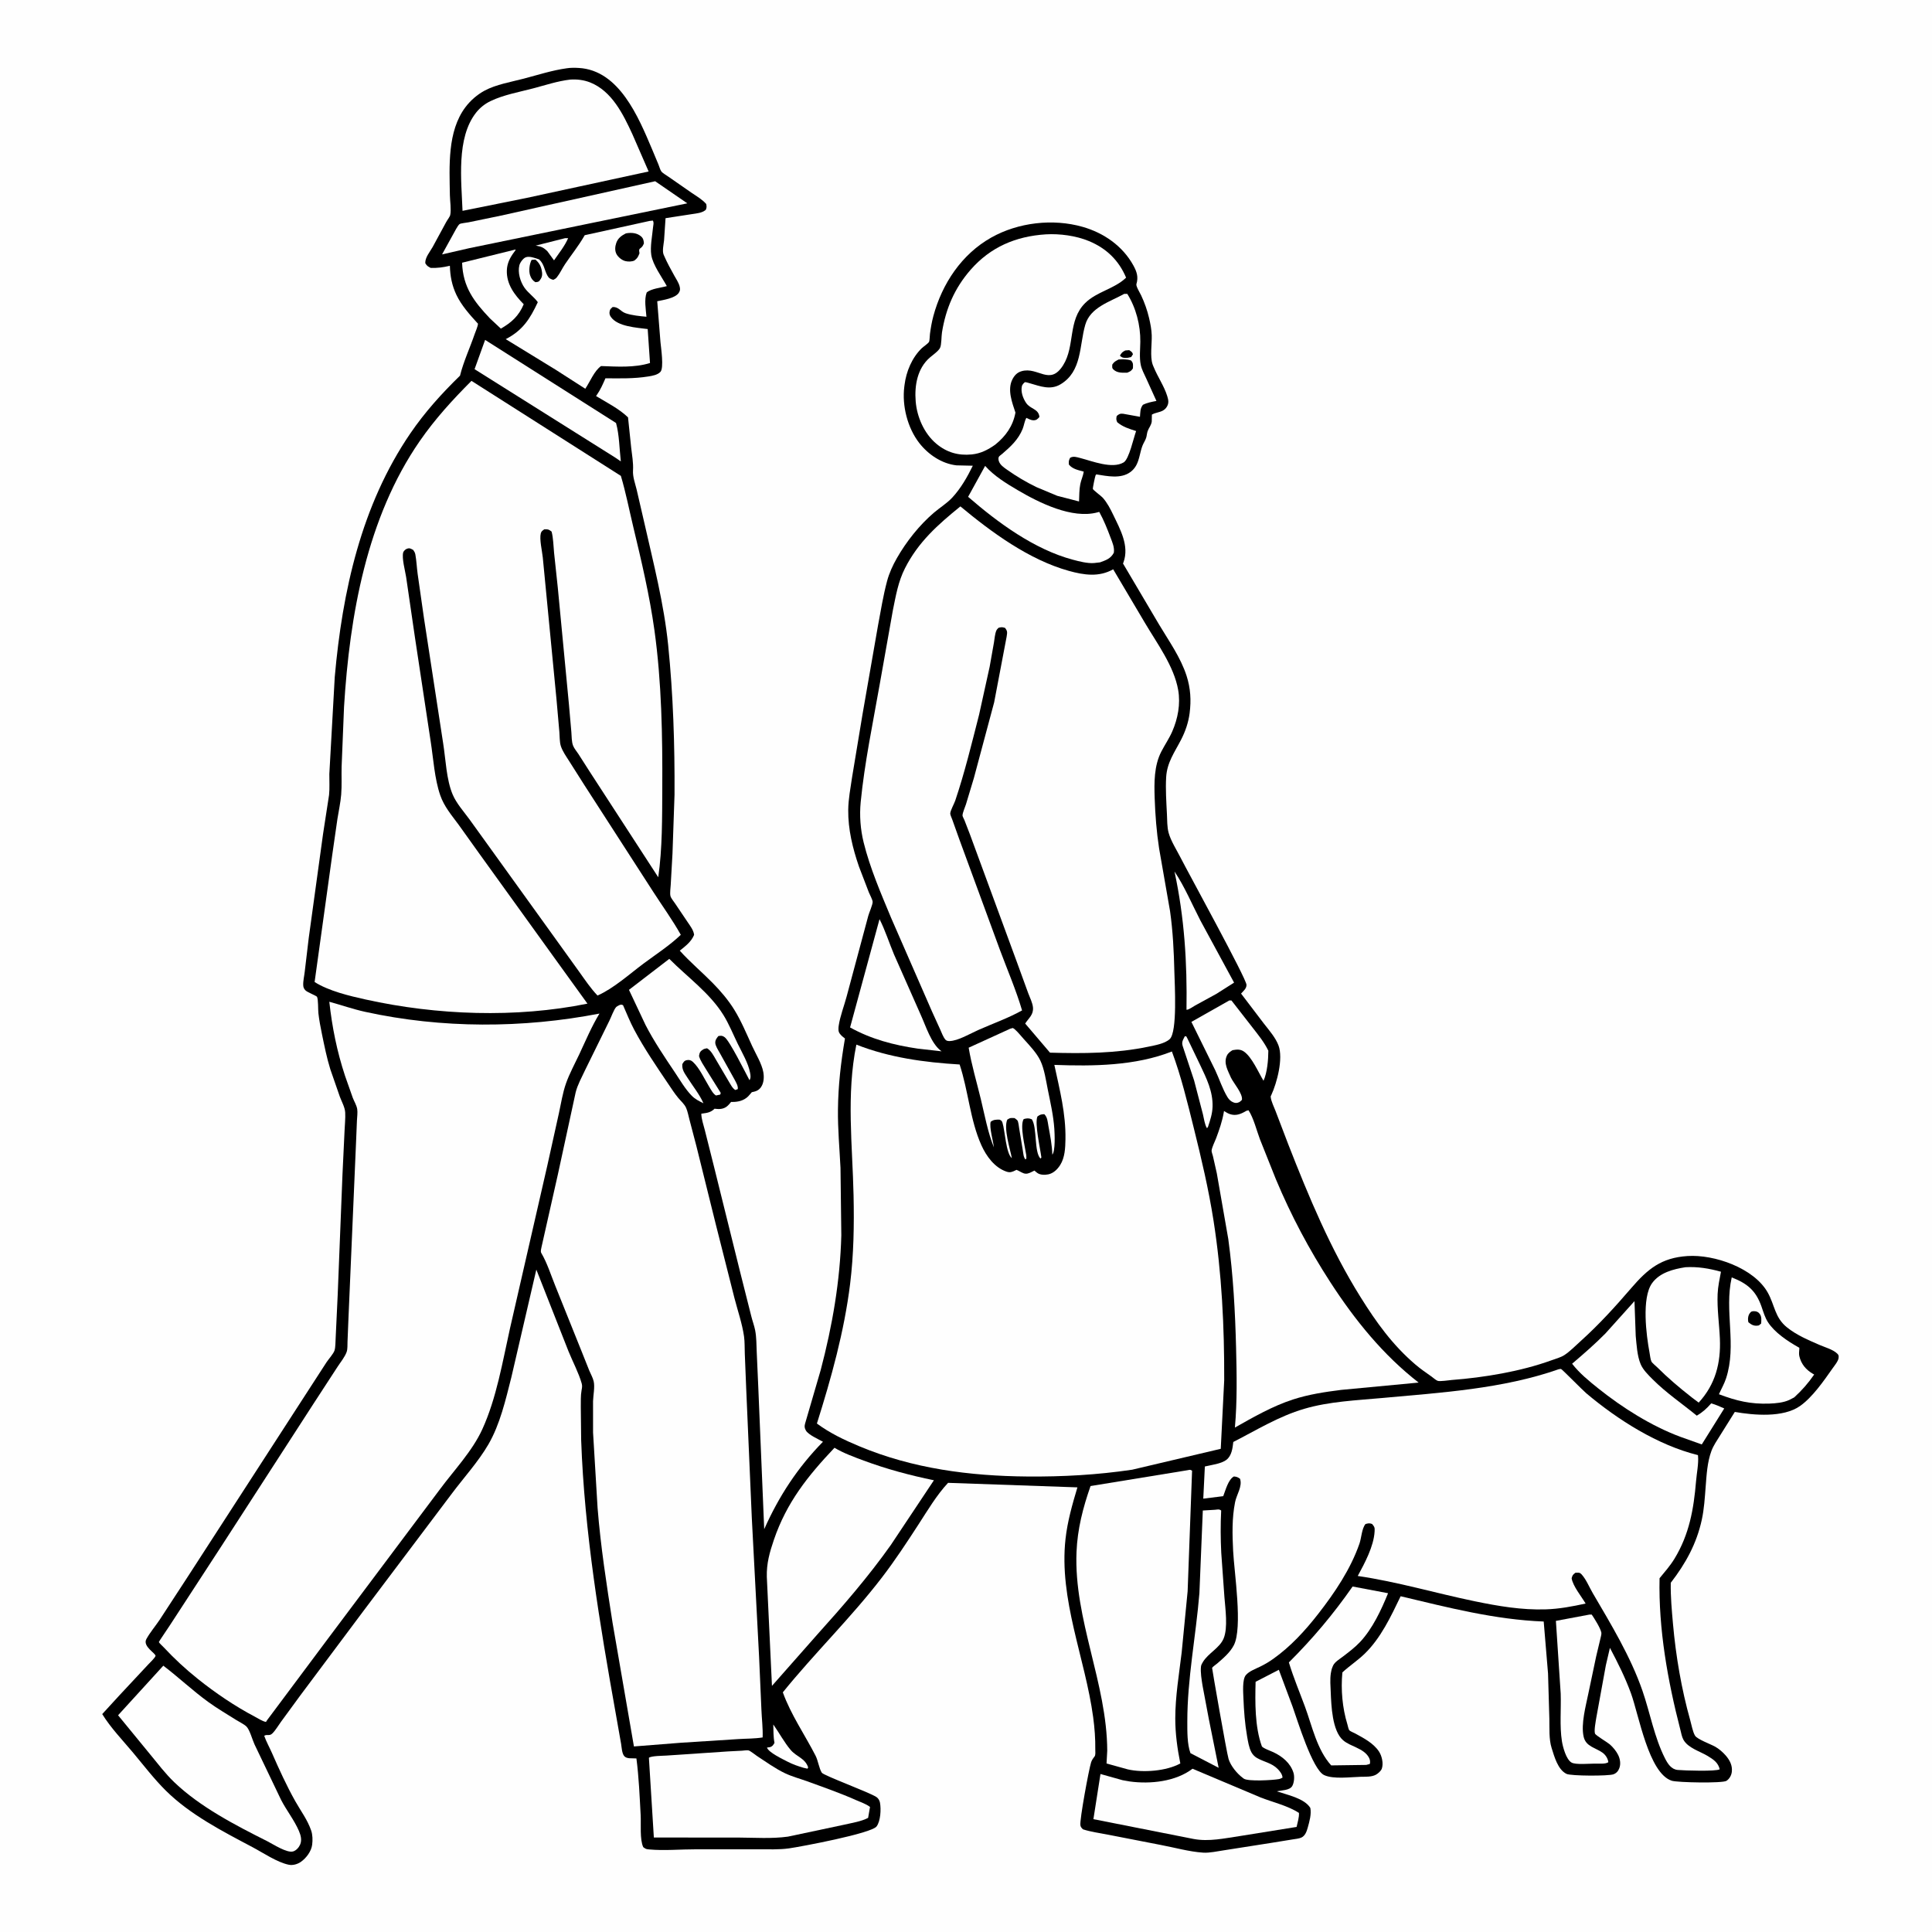
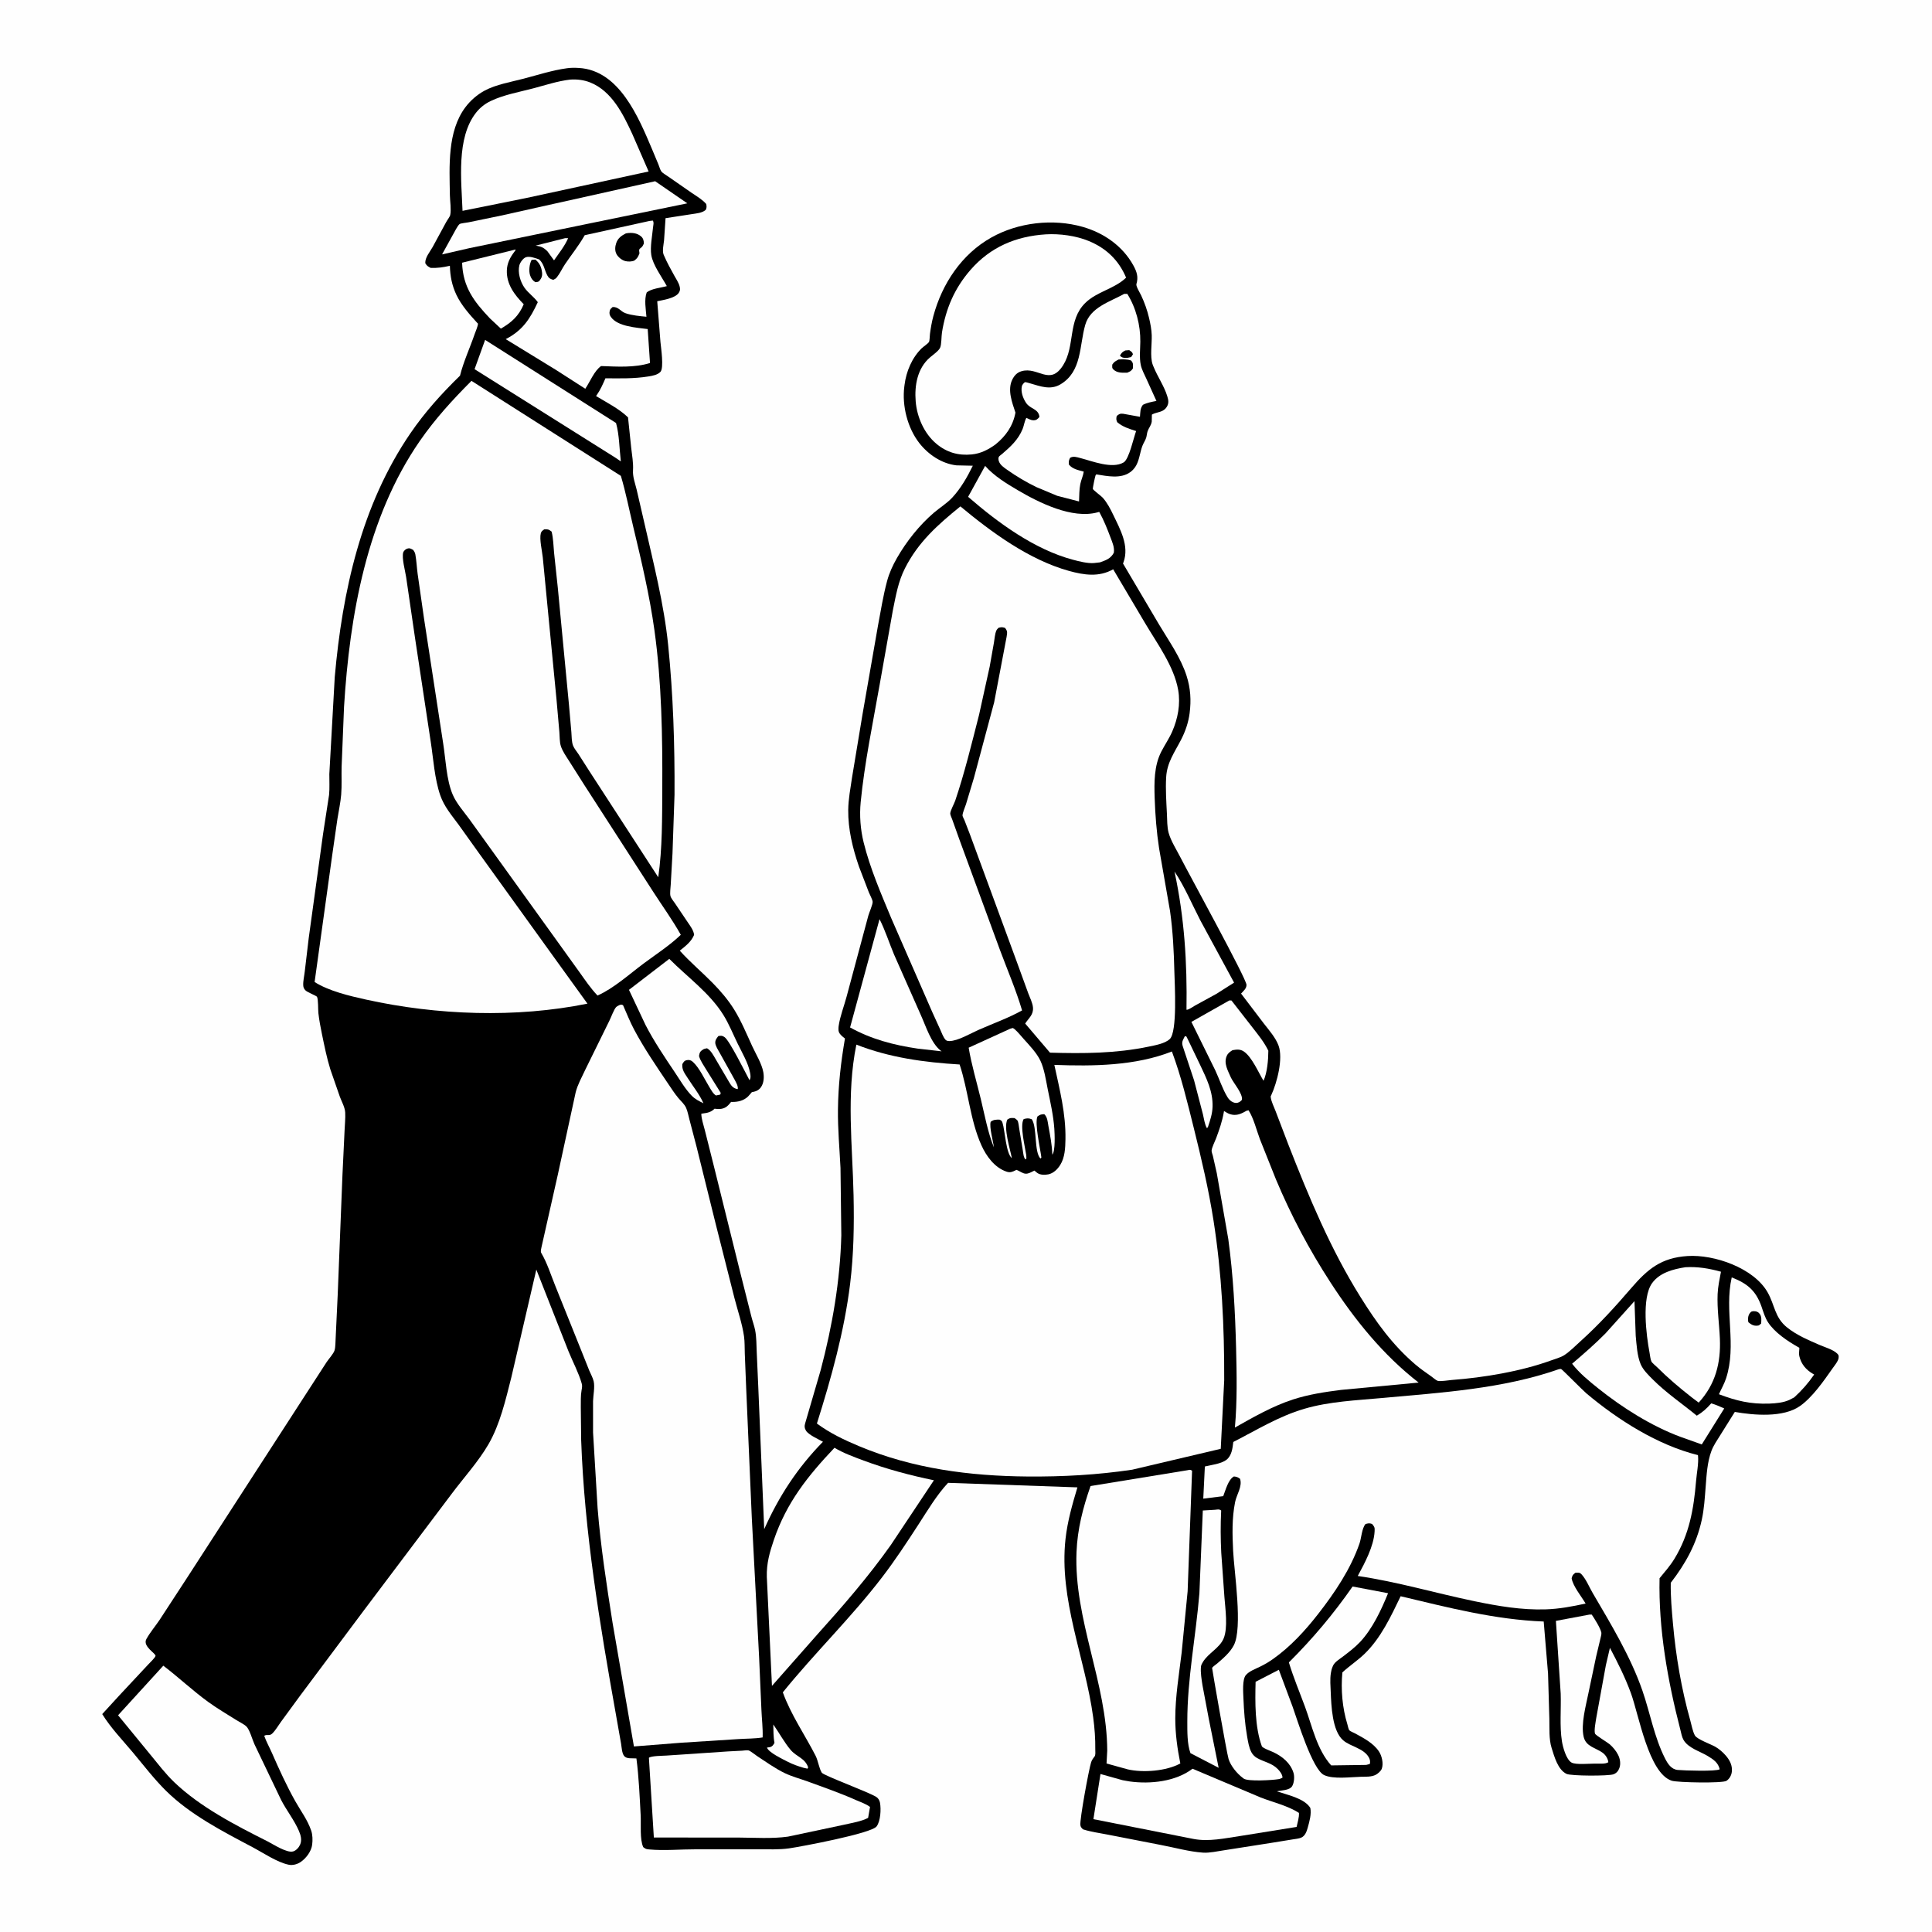
<svg xmlns="http://www.w3.org/2000/svg" version="1.1" style="display: block;" viewBox="0 0 2048 2048" width="1024" height="1024">
  <path transform="translate(0,0)" fill="rgb(254,254,254)" d="M -0 -0 L 2048 0 L 2048 2048 L -0 2048 L -0 -0 z" />
  <path transform="translate(0,0)" fill="rgb(0,0,0)" d="M 600.996 72.346 C 604.881 71.721 609.752 71.809 613.683 72.041 C 656.464 74.567 676.827 124.266 691.126 157.972 L 698.005 174.437 C 698.848 176.463 699.803 180.03 701.013 181.672 C 702.482 183.665 706.69 185.92 708.869 187.528 L 733.21 204.443 C 738.544 208.059 744.406 211.398 748.673 216.291 C 749.081 219.215 749.265 219.825 748.122 222.5 C 743.924 225.873 738.697 226.143 733.546 226.961 L 705.508 231.28 L 703.931 254.748 C 703.494 258.92 701.845 266.018 703.463 269.922 L 703.947 271 C 707.073 278.345 710.914 285.178 714.761 292.16 C 716.679 295.642 719.429 299.647 720.402 303.5 C 721.107 306.294 721.163 307.985 719.5 310.463 C 715.635 316.22 703.011 317.983 696.698 319.331 L 700.116 362.596 C 700.684 368.715 703.934 389.941 700.129 394.134 C 697.093 397.479 691.496 398.372 687.224 399.065 C 672.101 401.518 657.078 401.12 641.809 400.994 C 639.076 407.166 636.489 413.212 632.596 418.759 L 631.826 419.824 C 642.972 426.579 656.369 433.337 665.73 442.423 L 669.083 474.518 C 669.952 482.318 671.518 490.747 671.025 498.565 C 670.587 505.538 673.256 512.273 674.874 519 L 682.963 554 C 692.602 596.619 703.858 640.17 708.265 683.69 C 713.604 736.401 715.32 789.489 715.025 842.453 L 712.866 904.807 L 710.994 937.887 C 710.858 941.159 709.933 946.82 710.725 949.892 C 711.316 952.185 714.208 955.595 715.57 957.654 L 729.014 977.605 C 731.727 981.633 735.243 986.079 735.777 991 C 732.803 998.32 726.569 1002.95 720.589 1007.75 C 731.594 1019.99 743.933 1030.26 755.387 1041.91 C 763.93 1050.6 771.978 1060.03 778.393 1070.41 C 785.719 1082.27 791.461 1096.09 797.291 1108.79 C 801.065 1117 807.499 1127.53 809.114 1136.34 C 810.085 1141.64 809.838 1148.01 806.599 1152.54 C 804.379 1155.65 801.571 1156.86 797.928 1157.56 L 797 1157.72 L 796.201 1158.66 L 795.031 1160 L 792.963 1162.32 C 788.371 1166.76 782.293 1168.19 776.102 1168.11 L 775 1168.08 C 773.657 1169.72 772.277 1171.46 770.619 1172.79 C 767.101 1175.61 762.72 1175.99 758.409 1175.4 L 757.5 1175.26 C 753.626 1179.04 750.059 1179.7 744.809 1180.37 L 743.435 1180.53 C 743.428 1186.07 745.794 1192.49 747.124 1197.89 L 756.85 1236.61 L 784.472 1348.01 L 796.365 1395.15 C 797.597 1400.22 799.511 1405.09 800.508 1410.22 C 801.932 1417.54 801.839 1425.63 802.157 1433.08 L 803.791 1470 L 810.092 1620.99 C 825.752 1585.92 845.429 1555.82 872.375 1528.32 C 867.767 1525.71 856.904 1521 854.291 1516.41 C 852.736 1513.68 852.64 1511.9 853.444 1508.99 L 869.984 1452.27 C 882.321 1405.44 890.571 1357.95 891.83 1309.48 L 890.961 1238 C 889.938 1217.38 888.033 1196.75 888.268 1176.07 C 888.558 1150.47 891.358 1126.05 895.697 1100.83 C 893.206 1098.95 890.547 1096.96 889.248 1094 C 888.575 1092.47 888.778 1089.19 889.024 1087.5 C 890.519 1077.2 894.783 1066.44 897.472 1056.32 L 920.419 970.786 C 921.274 967.55 925.203 958.813 925.044 955.963 C 924.915 953.633 921.984 948.338 921.043 946 L 910.5 918.51 C 903.849 899.139 898.928 879.091 899.156 858.5 C 899.282 847.153 901.551 835.392 903.198 824.168 L 914.351 756.892 L 930.724 663.049 C 933.661 647.398 936.207 631.435 940.316 616.047 C 942.61 607.456 946.322 599.372 950.723 591.661 C 960.768 574.062 974.565 556.66 989.967 543.5 C 996.311 538.079 1003.8 533.547 1009.47 527.434 C 1018.52 517.684 1025.41 505.567 1031.22 493.684 L 1013.88 493.294 C 998.29 491.518 984.02 481.862 974.5 469.666 C 962.007 453.659 956.067 430.113 958.588 410.025 L 958.85 408 C 960.602 393.881 966.725 379.144 977.114 369.12 C 978.861 367.434 983.768 364.253 984.796 362.419 C 985.504 361.156 985.568 355.689 985.793 353.994 C 986.642 347.59 987.733 341.208 989.421 334.969 C 998.698 300.678 1019.36 269.496 1050.78 251.812 C 1079.35 235.741 1116.12 231.503 1147.59 240.462 C 1170.03 246.849 1190 260.707 1201.38 281.312 C 1205.07 287.994 1206.93 293.641 1204.63 301.216 C 1203.99 303.33 1208.62 310.888 1209.72 313.231 C 1213.3 320.852 1216.12 328.853 1218.05 337.047 C 1219.46 342.976 1220.7 349.413 1220.88 355.5 C 1221.15 364.583 1218.96 377.69 1221.77 386.159 L 1222.31 387.617 L 1222.91 389 C 1227.11 399.383 1234.05 409.269 1237.32 419.876 C 1238.62 424.071 1239.28 427.416 1236.78 431.378 C 1234.49 435.011 1231.15 436.18 1227.18 437.225 C 1224.93 437.821 1223.11 438.348 1221.04 439.5 L 1220.89 447 C 1220.17 451.225 1217.77 453.514 1216.5 457.176 C 1215.75 459.341 1215.69 461.78 1215 464 C 1214.08 466.938 1212.15 469.616 1211.05 472.5 C 1208.48 479.196 1207.93 486.746 1204.53 493.138 C 1203.05 495.907 1200.85 498.488 1198.32 500.35 C 1188.04 507.92 1173.63 504.671 1162.04 502.855 L 1161.31 503.983 C 1160.8 505.206 1158.23 517.298 1158.49 518.293 C 1158.83 519.592 1167.38 525.788 1168.99 527.621 C 1173.72 533.002 1177.03 539.416 1180.11 545.83 C 1187.55 561.329 1197.22 578.614 1190.98 595.967 C 1190.31 597.827 1190.2 596.928 1191.17 598.583 L 1228.5 661.763 C 1238.9 679.219 1251.64 697.028 1257.85 716.5 C 1262.05 729.637 1262.81 742.356 1261.05 756 C 1259.77 765.918 1256.52 775.36 1251.94 784.232 C 1245.04 797.603 1237.1 808.22 1236.18 823.844 C 1235.43 836.65 1236.36 849.989 1236.99 862.799 C 1237.3 869.196 1237.1 876.713 1238.79 882.834 C 1241.18 891.511 1247.43 901.208 1251.54 909.3 C 1259.75 925.442 1321.33 1037.53 1321.34 1044 C 1321.35 1048 1318.07 1050.45 1315.58 1053.23 L 1340.03 1085.37 C 1345.43 1092.28 1352.24 1100.04 1355.31 1108.36 C 1360.4 1122.14 1353.68 1147.74 1347.61 1160.86 C 1347.02 1162.13 1346.9 1161.84 1347.03 1163.05 C 1347.53 1167.63 1350.49 1173.37 1352.16 1177.8 L 1365.59 1212.98 C 1387.42 1268.82 1410.37 1324.04 1442.26 1375.04 C 1459.08 1401.94 1476.17 1425.79 1500.49 1446.55 C 1505.83 1451.11 1511.68 1455.11 1517.41 1459.16 C 1519.19 1460.42 1521.92 1462.92 1523.87 1463.7 C 1526.3 1464.66 1535.92 1463.07 1538.95 1462.84 C 1573.14 1460.24 1612.06 1453.77 1644.32 1442.08 C 1648.68 1440.5 1654.46 1438.96 1658.34 1436.42 C 1664.42 1432.43 1670.15 1426.48 1675.57 1421.61 C 1694.97 1404.14 1712.1 1385.28 1729.09 1365.54 C 1746.67 1345.09 1761.07 1333.28 1788.78 1331.45 C 1817.25 1329.57 1859.1 1344.17 1873.74 1369.93 C 1881.41 1383.42 1881.17 1396.57 1894.33 1407.11 C 1904.58 1415.31 1916.72 1420.45 1928.65 1425.63 C 1934.33 1428.1 1943.04 1430.51 1947.44 1434.77 C 1949.15 1436.42 1949.19 1437.11 1948.98 1439.5 C 1948.7 1442.8 1944.32 1448.07 1942.42 1450.77 C 1933.24 1463.83 1921.17 1481.3 1908 1490.5 C 1890.21 1502.93 1859.38 1500.26 1838.98 1496.7 L 1823.35 1521.67 C 1820.1 1526.89 1816.34 1532.27 1814.19 1538.05 C 1809.72 1550.02 1809.04 1563.61 1808.05 1576.26 C 1807.14 1587.94 1806.47 1599.52 1803.97 1611 C 1798.43 1636.5 1786.86 1657.36 1771.08 1677.82 C 1770.8 1692.45 1772.15 1706.9 1773.44 1721.45 C 1776.46 1755.59 1782.45 1790.63 1791.74 1823.66 C 1793.04 1828.27 1794.39 1835.84 1796.78 1839.83 C 1799.12 1843.74 1813.59 1848.97 1818.12 1851.53 C 1822.13 1853.8 1826.2 1857.3 1829.24 1860.79 C 1833.6 1865.79 1836.63 1871.49 1835.79 1878.3 C 1835.33 1882.02 1833.28 1885.66 1830.14 1887.75 C 1825.98 1890.5 1778.13 1889.59 1772.12 1887.65 C 1747.58 1879.71 1737.29 1817.88 1728.82 1794.77 C 1722.68 1778.03 1714.91 1762.5 1706.58 1746.79 L 1702.29 1765.18 L 1692.1 1821.08 C 1691.55 1824.8 1689.67 1834.11 1690.73 1837.6 C 1691.33 1839.53 1703.93 1846.9 1706.43 1849.08 C 1709.82 1852.05 1713.19 1856.11 1715.21 1860.14 C 1717.36 1864.42 1718.28 1869.7 1716.56 1874.31 C 1715.39 1877.45 1713.47 1879.65 1710.3 1880.83 C 1705 1882.79 1665.15 1882.68 1660.5 1880.36 C 1651.28 1875.74 1647.69 1862.09 1644.8 1853 C 1641.79 1843.5 1642.62 1832.02 1642.38 1822.05 L 1640.99 1774.05 L 1636.39 1718.88 C 1584.66 1716.92 1534.89 1704.01 1484.74 1692.09 C 1474.43 1713.48 1463.75 1736.46 1446.48 1753.15 C 1439.12 1760.26 1430.48 1765.87 1422.98 1772.82 C 1421.26 1791.01 1422.92 1810.46 1428.31 1827.95 C 1428.69 1829.21 1429.51 1833.25 1430.29 1834.15 C 1431.26 1835.26 1435.17 1836.79 1436.59 1837.56 C 1445.63 1842.52 1455.74 1847.69 1461.66 1856.5 C 1464.86 1861.27 1466.74 1869.34 1464.76 1874.9 C 1463.88 1877.36 1460.73 1880.04 1458.5 1881.27 C 1453.95 1883.77 1447.51 1883.34 1442.46 1883.47 C 1431.37 1883.74 1413.53 1886.25 1403.64 1881.67 C 1391.25 1875.93 1375.35 1823.5 1370.22 1809.19 L 1355.63 1770.05 L 1330.99 1782.78 C 1330.41 1804.44 1330.14 1830.49 1337.57 1851.03 C 1338.28 1853 1347.33 1856.23 1349.87 1857.43 C 1359.28 1861.86 1367.97 1868.91 1371.16 1879.27 C 1372.38 1883.26 1371.9 1889.6 1369.85 1893.24 C 1367.19 1897.95 1358.36 1897.72 1353.56 1898.9 C 1364.46 1902.64 1382.8 1906.28 1389.01 1916.5 C 1390.28 1923.23 1388.09 1930.75 1386.28 1937.29 C 1385.17 1941.31 1383.54 1946.05 1379.5 1947.9 C 1376.92 1949.08 1373.13 1949.35 1370.32 1949.84 L 1348.25 1953.42 L 1297.2 1961.43 C 1290.32 1962.41 1282.31 1964.32 1275.39 1963.88 C 1260.71 1962.95 1244.53 1958.33 1229.93 1955.62 L 1174.05 1944.74 C 1165.41 1943 1156.37 1941.91 1148 1939.16 C 1146.52 1937.62 1145.58 1936.93 1145.25 1934.72 C 1144.39 1929.02 1154.2 1875.66 1156.62 1868.14 C 1157.36 1865.85 1158.7 1863.93 1160.2 1862.07 C 1161.58 1860.37 1161.02 1856.78 1161.05 1854.58 C 1161.2 1843.08 1160.35 1831.74 1158.81 1820.34 C 1150.34 1757.6 1122.34 1695.61 1129.5 1631.25 C 1131.59 1612.55 1136.72 1594.64 1142.11 1576.67 L 1005 1571.87 C 992.902 1584.81 983.149 1601.32 973.519 1616.16 C 961.099 1635.3 948.636 1654.28 934.732 1672.4 C 902.168 1714.83 863.469 1752.37 829.827 1793.95 C 838.433 1817.76 853.041 1838.7 864.5 1861.03 C 867.251 1866.39 868.199 1874.51 871.131 1879.13 C 873.043 1882.14 920.997 1899.68 929 1904.9 C 931.058 1906.24 932.407 1908.6 932.836 1911 C 934.078 1917.95 933.465 1930.36 929.225 1936.07 C 923.68 1943.55 849.298 1957.49 836.508 1959.33 C 825.784 1960.87 814.129 1960.25 803.284 1960.34 L 737.871 1960.34 C 721.758 1960.29 704.225 1961.96 688.293 1960.49 C 685.007 1960.19 684.517 1960.06 681.851 1958.03 C 678.045 1949.78 679.644 1933.62 679.134 1924.24 C 678.041 1904.15 677.243 1883.96 674.625 1864.01 L 667 1863.8 C 664.842 1863.54 662.818 1863.05 661.499 1861.26 C 659.227 1858.19 659.001 1852.22 658.387 1848.51 L 652.886 1817.36 C 635.708 1721.28 619.533 1624.28 616.056 1526.59 L 615.667 1491.55 C 615.774 1485.81 615.43 1479.53 616.463 1473.88 C 616.959 1471.16 617.391 1469.2 616.62 1466.49 C 613.445 1455.29 607.018 1443.27 602.601 1432.35 L 568.534 1345.84 L 542.052 1460 C 536.042 1483.66 530.101 1509.76 517.785 1531 C 507.135 1549.36 491.739 1566.23 478.991 1583.25 L 385.586 1707.25 L 318.028 1797.64 L 297.847 1825.21 C 294.995 1829.11 292.132 1834.16 288.728 1837.5 C 285.498 1840.67 283.36 1838.05 280.08 1840 C 282.281 1846.33 285.599 1852.1 288.286 1858.23 C 295.899 1875.58 303.72 1892.84 313.021 1909.37 C 318.937 1919.89 325.815 1928.79 329.848 1940.42 C 331.429 1944.98 331.509 1950.6 330.922 1955.38 C 330.052 1962.48 324.638 1969.63 318.963 1973.63 C 315.452 1976.11 310.471 1977.57 306.188 1976.71 C 293.826 1974.23 278.836 1963.98 267.545 1958.01 C 235.956 1941.29 201.478 1923.58 175.826 1898.18 C 163.229 1885.7 152.212 1871.21 140.825 1857.62 C 129.933 1844.63 117.247 1831.46 108.373 1817 L 126.732 1796.97 L 157.051 1764.5 C 158.767 1762.62 164.15 1757.6 164.84 1755.42 C 165.655 1752.84 150.87 1745.36 155.154 1737.5 C 158.921 1730.59 164.785 1723.71 169.219 1717.09 L 199.092 1671.3 L 322.324 1480.81 L 346.158 1444 C 348.417 1440.59 353.462 1435.08 354.599 1431.56 C 355.736 1428.04 355.539 1421.99 355.82 1418.18 L 357.969 1372.72 L 363.036 1245.16 L 365.267 1198.31 C 365.491 1192.1 366.276 1185.45 365.927 1179.27 C 365.611 1173.65 362.231 1167.89 360.282 1162.65 L 350.158 1133.49 C 346.381 1121.31 343.858 1108.67 341.282 1096.19 C 339.763 1088.84 338.34 1081.41 337.5 1073.95 C 337.086 1070.26 337.477 1059.42 336.042 1056.67 C 335.46 1055.56 325.934 1051.92 323.944 1049.95 C 322.298 1048.33 321.554 1046.82 321.442 1044.5 C 321.219 1039.86 322.534 1034.56 323.048 1029.9 L 327.262 994.381 L 342.452 884.045 L 348.812 842.717 C 349.571 835.387 349.025 827.862 349.106 820.5 L 354.85 717.635 C 362.88 626.998 382.904 535.622 435.001 459.379 C 450.421 436.813 468.133 417.245 487.631 398.227 C 491.302 383.401 498.196 368.647 503.177 354.105 C 503.985 351.745 506.789 345.438 506.64 343.094 C 506.621 342.791 506.229 342.646 506.023 342.421 C 497.812 333.44 489.121 323.719 483.845 312.637 C 479.078 302.623 477.189 292.766 476.89 281.738 C 469.838 283.39 463.747 284.247 456.5 283.978 C 453.492 282.327 452.645 282.021 450.808 279 C 450.52 272.932 455.693 267.079 458.595 261.892 L 473.033 235.285 C 474.071 233.33 476.875 229.764 477.271 227.874 C 478.455 222.219 476.999 212.932 476.904 206.968 C 476.421 176.531 474.028 139.273 493.396 113.587 C 498.782 106.444 505.895 100.261 513.782 96.028 C 525.885 89.533 541.767 86.88 554.998 83.418 C 570.202 79.44 585.413 74.471 600.996 72.346 z" />
  <path transform="translate(0,0)" fill="rgb(254,254,254)" d="M 598.944 252.5 L 602.229 252.5 C 598.79 260.623 592.301 268.698 587.285 275.99 L 580.133 266.169 C 576.383 262.645 574.07 261.394 568.968 260.539 L 567.834 260.359 L 598.944 252.5 z" />
  <path transform="translate(0,0)" fill="rgb(254,254,254)" d="M 819.719 1828.04 C 825.901 1836.71 831.344 1847.05 838.176 1855.06 C 844.361 1862.32 853.404 1863.69 856.693 1873.5 L 856 1874.87 L 851.752 1873.93 C 845.998 1872.25 840.304 1870.27 834.975 1867.5 C 829.913 1864.87 814.661 1857.7 813.025 1852.5 L 816.5 1851.98 C 819.067 1851.1 819.709 1849.67 820.992 1847.5 C 819.727 1841.21 819.913 1834.45 819.719 1828.04 z" />
  <path transform="translate(0,0)" fill="rgb(254,254,254)" d="M 1255.94 1098.5 L 1257.52 1098.59 L 1259.04 1101.5 L 1272.28 1129.08 C 1279.01 1143.26 1285.84 1157.02 1285.37 1173.12 C 1285.14 1180.74 1282.89 1187.35 1280.53 1194.5 L 1279.48 1195.98 C 1276.99 1192.19 1276.26 1185.53 1275.13 1181.08 L 1265.79 1145.29 L 1253.9 1109.45 C 1252.24 1104.63 1253.81 1102.86 1255.94 1098.5 z" />
  <path transform="translate(0,0)" fill="rgb(254,254,254)" d="M 546.408 264.5 L 546.545 265.075 L 545.123 267.057 C 540.71 272.945 537.559 278.94 537.282 286.5 C 536.742 301.275 545.447 312.573 555.16 322.509 C 549.971 334.911 542.289 341.82 530.938 348.361 L 519.378 337.533 C 502.266 319.533 490.69 304.135 489.842 278.489 L 546.408 264.5 z" />
  <path transform="translate(0,0)" fill="rgb(254,254,254)" d="M 1245.01 923.826 C 1255.72 939.749 1263.69 958.808 1272.55 975.913 L 1308.17 1041.62 L 1289.36 1053.57 L 1266.9 1065.86 C 1265.02 1066.91 1259.65 1070.76 1257.73 1070.37 C 1258.5 1020.24 1255.56 972.93 1245.01 923.826 z" />
  <path transform="translate(0,0)" fill="rgb(254,254,254)" d="M 1303.15 1060.5 L 1305.4 1060.56 L 1327.61 1089.08 C 1333.8 1097.07 1340.06 1104.65 1344.49 1113.79 C 1344.47 1123.28 1343.33 1137.09 1339.37 1145.66 C 1333.96 1136.73 1327.1 1120.53 1318.59 1114.67 C 1314.71 1112 1310.89 1112.46 1306.5 1113.24 C 1303.87 1114.9 1301.67 1116.38 1300.39 1119.33 C 1296.9 1127.31 1301.77 1135.09 1304.87 1142.38 C 1307.93 1148.63 1317.56 1159.34 1316.5 1165.92 C 1315.76 1166.6 1314.48 1167.97 1313.5 1168.39 C 1311.2 1169.38 1309.81 1169.46 1307.51 1168.6 C 1304.79 1167.56 1302.72 1165.53 1301.21 1163.07 C 1295.94 1154.49 1292.56 1143.8 1288.26 1134.63 L 1262.93 1083.25 L 1303.15 1060.5 z" />
  <path transform="translate(0,0)" fill="rgb(254,254,254)" d="M 1685.02 1711.5 L 1687.29 1711.51 C 1690.1 1715.64 1696.53 1725.79 1697.51 1730.67 C 1697.83 1732.29 1696.72 1735.87 1696.38 1737.52 L 1692.02 1755.79 L 1683.79 1794.89 C 1681.08 1808.24 1675.7 1827.5 1678.71 1840.95 C 1681.08 1851.58 1691.44 1852.59 1698.89 1858.02 C 1701.98 1860.28 1704.5 1864.21 1704.9 1868 C 1702.04 1870.22 1694.39 1869.38 1690.59 1869.5 C 1684.99 1869.48 1670.28 1870.91 1665.89 1868.38 C 1660.13 1865.05 1656.67 1851.82 1655.71 1845.81 C 1653.16 1829.84 1654.94 1811.68 1654.41 1795.38 L 1649.32 1718.2 L 1685.02 1711.5 z" />
  <path transform="translate(0,0)" fill="rgb(254,254,254)" d="M 514.24 360.308 L 653.021 448.39 C 656.538 460.961 656.564 475.998 658.106 489.106 L 652.216 485.076 L 503.063 391.342 L 514.24 360.308 z" />
  <path transform="translate(0,0)" fill="rgb(254,254,254)" d="M 932.338 974.337 C 938.317 986.086 942.582 999.547 947.704 1011.78 L 976.135 1076.04 C 981.49 1087.81 986.989 1105.89 997.253 1113.78 L 998.156 1114.45 L 972.754 1111.57 C 947.461 1107.84 923.536 1101.62 901.117 1089.13 L 932.338 974.337 z" />
  <path transform="translate(0,0)" fill="rgb(254,254,254)" d="M 1287.92 1600.43 C 1290.67 1600.23 1292.25 1599.47 1294.5 1601.23 C 1293.74 1616.26 1293.84 1631.07 1294.59 1646.1 L 1297.94 1693.01 C 1298.88 1705.24 1301.83 1725.45 1297.1 1736.84 C 1292.87 1747.01 1280.91 1752.28 1275.13 1761.78 C 1274.27 1763.19 1273.28 1764.9 1273.09 1766.57 C 1272.39 1772.72 1273.78 1780.61 1274.73 1786.75 L 1281.46 1822.52 L 1291.82 1873.95 L 1261.94 1858.43 C 1258.39 1848.7 1258.61 1835.49 1258.6 1825.13 C 1258.55 1779.56 1267.7 1734.32 1271.41 1688.98 L 1275.03 1601.19 L 1287.92 1600.43 z" />
  <path transform="translate(0,0)" fill="rgb(254,254,254)" d="M 694.497 192.114 L 728.568 215.538 L 497.783 262.997 L 468.605 269.679 L 480.184 248.683 C 481.646 246.229 485.057 239.112 487.192 237.514 C 488.308 236.678 494.88 236.027 496.5 235.69 L 531.155 228.531 L 694.497 192.114 z" />
  <path transform="translate(0,0)" fill="rgb(254,254,254)" d="M 1044.28 493.863 C 1053.64 504.453 1066.7 512.476 1078.8 519.583 C 1101.69 533.032 1136.51 550.357 1163.35 543.134 L 1165.24 542.615 C 1170.04 551.302 1173.8 560.718 1177.28 570 C 1179.25 575.242 1181.54 580.252 1180.71 585.931 C 1177.39 592.204 1172.32 593.851 1166.02 596.135 L 1159.45 596.876 C 1152.51 597.31 1144.13 595.139 1137.41 593.354 C 1096.54 582.494 1057.82 554.063 1026.24 526.651 L 1044.28 493.863 z" />
  <path transform="translate(0,0)" fill="rgb(254,254,254)" d="M 1070.84 1090.5 L 1073.52 1089.73 C 1074.35 1090.14 1074.72 1090.28 1075.5 1090.95 C 1078.95 1093.9 1082.12 1097.98 1085.18 1101.37 C 1091.31 1108.18 1099.04 1116.22 1102.92 1124.5 C 1107.1 1133.42 1108.72 1145.06 1110.65 1154.68 C 1113.44 1168.52 1116.64 1182.38 1117.63 1196.5 C 1117.99 1201.73 1118.86 1220.13 1115.5 1223.99 C 1115.23 1213.62 1113.17 1203.6 1111.33 1193.43 C 1110.5 1188.85 1110.4 1184.44 1107 1181.08 C 1103.28 1181.26 1102.81 1181.4 1099.74 1183.5 C 1096.56 1190.54 1102.7 1217.48 1103.92 1227 L 1103 1228.16 C 1096.03 1221.36 1099.6 1195.26 1093.78 1186.5 C 1090.34 1185.13 1088.71 1185.35 1085.15 1186.27 C 1080.85 1193.04 1086.61 1215.77 1087.88 1224.5 L 1088.03 1228 L 1087 1229.1 C 1084.8 1226.44 1084.81 1222.69 1084.2 1219.32 L 1080.36 1196.06 C 1080.11 1194.29 1079.52 1188.91 1078.5 1187.7 C 1077.67 1186.7 1076.5 1186.05 1075.5 1185.23 C 1071.78 1185.09 1070.99 1184.72 1067.79 1186.83 C 1063.67 1195.81 1070.67 1217.75 1072.6 1227.64 C 1066.37 1222.85 1065.31 1198.3 1062.69 1190.22 C 1061.92 1187.88 1061.6 1187.95 1059.5 1186.85 C 1055.61 1186.86 1053.36 1186.77 1050.16 1189.13 C 1048.52 1194.85 1052.84 1209.7 1053.55 1216.24 C 1046.96 1199.74 1043.84 1182.19 1039.69 1165 C 1035.29 1146.79 1029.94 1129.12 1026.83 1110.6 L 1070.84 1090.5 z" />
  <path transform="translate(0,0)" fill="rgb(254,254,254)" d="M 1835.7 1354.12 C 1852.09 1360.45 1861.31 1368.01 1867.27 1385.05 C 1869.22 1390.63 1870.88 1396.55 1874.09 1401.55 C 1881.12 1412.48 1894.98 1421.72 1906.06 1427.96 L 1907.37 1428.69 L 1907.34 1430.23 C 1907.2 1432.72 1906.79 1434.99 1907.35 1437.49 C 1909.28 1445.99 1914.43 1452.03 1921.72 1456.27 L 1923.1 1457.07 C 1916.9 1466.11 1910.03 1473.92 1901.93 1481.3 L 1896.7 1484.01 C 1890.44 1486.89 1882.49 1487.62 1875.63 1487.87 C 1855.6 1488.6 1840.68 1484.95 1822.14 1477.95 C 1824.61 1472.41 1827.78 1466.97 1829.67 1461.21 C 1841.32 1425.69 1827.6 1389.93 1835.7 1354.12 z" />
  <path transform="translate(0,0)" fill="rgb(0,0,0)" d="M 1856.25 1390.5 C 1858.04 1389.97 1857.67 1389.91 1859.14 1389.92 C 1861.74 1389.95 1863.67 1390.51 1865.32 1392.7 C 1867.64 1395.74 1867.09 1399.41 1866.89 1403 L 1864.5 1404.98 L 1863.25 1405.21 C 1858.89 1405.74 1856.62 1404.22 1853.35 1401.65 C 1853.14 1400.44 1852.9 1399.24 1852.96 1398 C 1853.13 1394.87 1853.93 1392.65 1856.25 1390.5 z" />
  <path transform="translate(0,0)" fill="rgb(254,254,254)" d="M 1732.61 1379.26 L 1733.94 1416.17 C 1734.87 1425.61 1735.43 1437.21 1739.13 1446 C 1741.71 1452.13 1747.25 1457.53 1751.9 1462.18 C 1766.33 1476.63 1782.95 1487.8 1798.67 1500.67 C 1805.03 1496.91 1809.1 1493.14 1813.96 1487.63 C 1818.76 1488.96 1823.22 1491.02 1827.77 1493.01 L 1803.95 1531.17 L 1781.11 1523.03 C 1750.39 1511.57 1719.87 1492.26 1694.33 1471.86 C 1684.39 1463.92 1674.31 1455.72 1666.5 1445.61 C 1678.57 1435.29 1690.72 1424.8 1701.87 1413.47 L 1732.61 1379.26 z" />
  <path transform="translate(0,0)" fill="rgb(254,254,254)" d="M 1433.82 1681.77 L 1471.41 1688.88 C 1464.2 1706.59 1454.98 1726.41 1441.82 1740.48 C 1436.25 1746.43 1429.82 1751.22 1423.38 1756.15 C 1420.05 1758.71 1415.03 1761.66 1413.18 1765.46 L 1412.73 1766.5 C 1411.67 1768.92 1411.12 1771.17 1410.73 1773.79 C 1409.78 1780.24 1410.35 1787.19 1410.63 1793.68 C 1411.24 1808.09 1412.13 1834.72 1423.74 1844.75 C 1431.57 1851.51 1445.04 1852.99 1450.78 1862.5 C 1452.21 1864.87 1452.83 1867.33 1452 1869.92 L 1448.25 1870.89 L 1411.14 1871.4 C 1396.01 1854.74 1390.93 1829.77 1383.33 1809.16 C 1377.58 1793.57 1371.04 1778.14 1366.27 1762.22 C 1391.69 1736.86 1413.27 1711.22 1433.82 1681.77 z" />
-   <path transform="translate(0,0)" fill="rgb(254,254,254)" d="M 709.48 1016.44 C 728.704 1035.8 752.277 1052.51 766.859 1075.96 C 772.739 1085.42 777.136 1096.44 782.034 1106.46 C 786.598 1115.8 793.289 1127.11 795.124 1137.23 C 795.631 1140.02 796.051 1142.66 794.5 1145.07 C 790.248 1137.21 773.557 1103.46 768.198 1099.5 C 765.757 1097.7 764.349 1097.76 761.5 1098.27 C 759.706 1100.5 758.117 1102.42 758.216 1105.5 C 758.31 1108.44 761.148 1112.91 762.543 1115.39 L 778.723 1144.48 C 780.261 1147.49 782.573 1151.15 782.07 1154.5 L 779.5 1155.46 C 776.528 1153.83 774.553 1149.7 772.788 1146.84 L 758.663 1122.83 C 756.214 1118.69 753.761 1113.66 749.5 1111.22 C 748.222 1111.47 746.655 1111.69 745.5 1112.37 C 742.179 1114.33 741.507 1115.89 740.986 1119.5 C 742.463 1124.51 745.844 1129.27 748.551 1133.72 L 764.008 1158.5 L 763.5 1160.29 L 759 1161.26 C 755.866 1159.53 753.497 1154.79 751.633 1151.75 C 746.727 1143.75 741.443 1132.04 734.5 1125.65 C 732.623 1123.92 730.569 1123.25 728 1123.8 C 725.25 1124.39 724.658 1125.83 723.299 1128 C 722.722 1134.18 725.775 1137.71 728.947 1142.72 C 734.437 1151.37 741.61 1160.19 745.681 1169.5 C 741.132 1167.27 736.877 1165.21 733.286 1161.54 C 726.312 1154.41 720.915 1144.98 715.371 1136.72 C 704.468 1120.48 693.288 1103.94 684.304 1086.55 L 666.729 1049.27 L 709.48 1016.44 z" />
+   <path transform="translate(0,0)" fill="rgb(254,254,254)" d="M 709.48 1016.44 C 728.704 1035.8 752.277 1052.51 766.859 1075.96 C 772.739 1085.42 777.136 1096.44 782.034 1106.46 C 786.598 1115.8 793.289 1127.11 795.124 1137.23 C 795.631 1140.02 796.051 1142.66 794.5 1145.07 C 790.248 1137.21 773.557 1103.46 768.198 1099.5 C 765.757 1097.7 764.349 1097.76 761.5 1098.27 C 759.706 1100.5 758.117 1102.42 758.216 1105.5 C 758.31 1108.44 761.148 1112.91 762.543 1115.39 L 778.723 1144.48 C 780.261 1147.49 782.573 1151.15 782.07 1154.5 C 776.528 1153.83 774.553 1149.7 772.788 1146.84 L 758.663 1122.83 C 756.214 1118.69 753.761 1113.66 749.5 1111.22 C 748.222 1111.47 746.655 1111.69 745.5 1112.37 C 742.179 1114.33 741.507 1115.89 740.986 1119.5 C 742.463 1124.51 745.844 1129.27 748.551 1133.72 L 764.008 1158.5 L 763.5 1160.29 L 759 1161.26 C 755.866 1159.53 753.497 1154.79 751.633 1151.75 C 746.727 1143.75 741.443 1132.04 734.5 1125.65 C 732.623 1123.92 730.569 1123.25 728 1123.8 C 725.25 1124.39 724.658 1125.83 723.299 1128 C 722.722 1134.18 725.775 1137.71 728.947 1142.72 C 734.437 1151.37 741.61 1160.19 745.681 1169.5 C 741.132 1167.27 736.877 1165.21 733.286 1161.54 C 726.312 1154.41 720.915 1144.98 715.371 1136.72 C 704.468 1120.48 693.288 1103.94 684.304 1086.55 L 666.729 1049.27 L 709.48 1016.44 z" />
  <path transform="translate(0,0)" fill="rgb(254,254,254)" d="M 1786.64 1343.31 C 1799.63 1342.55 1811.81 1344.61 1824.29 1348.08 C 1822.84 1355.84 1821.08 1363.83 1820.75 1371.73 C 1820.09 1387.72 1822.47 1403.17 1823.15 1419.06 C 1824.24 1444.9 1818.41 1467.5 1800.68 1486.82 L 1793.18 1481.18 C 1780.29 1471.09 1768.12 1460.78 1756.52 1449.21 C 1755.12 1447.81 1751.41 1444.91 1750.6 1443.27 C 1749.47 1440.97 1749.05 1436.28 1748.55 1433.68 C 1745.15 1415.63 1740.02 1375.82 1751.27 1360.21 C 1759.33 1349.02 1773.77 1345.3 1786.64 1343.31 z" />
  <path transform="translate(0,0)" fill="rgb(254,254,254)" d="M 1264.13 1874.93 L 1336.36 1905.41 C 1349.51 1910.55 1365.18 1914.12 1376.93 1921.76 C 1377.28 1926.48 1375.44 1931.96 1374.45 1936.62 L 1314.4 1946.28 C 1298.12 1948.66 1281.56 1952.45 1265.24 1949.38 L 1159.06 1928.38 L 1166.55 1880.52 L 1190.01 1887.09 L 1197.59 1888.43 C 1219.46 1891.43 1246.31 1888.54 1264.13 1874.93 z" />
  <path transform="translate(0,0)" fill="rgb(254,254,254)" d="M 771.584 1856.59 L 786.487 1855.81 C 788.279 1855.72 791.772 1855.11 793.41 1855.48 C 795.349 1855.92 800.387 1860.07 802.276 1861.31 C 811.852 1867.58 821.815 1874.8 832.125 1879.7 C 839.525 1883.23 847.833 1885.43 855.557 1888.23 C 872.938 1894.54 890.592 1900.7 907.491 1908.21 C 912.162 1910.28 918.284 1912.3 922.256 1915.45 L 920.242 1927.02 C 913.171 1930.82 902.867 1932.39 895 1934.23 L 835.221 1946.91 C 818.317 1949.27 799.882 1947.98 782.793 1947.89 L 693.108 1947.85 L 687.864 1863.32 C 690.34 1861.21 702.778 1861.24 706.303 1860.99 L 771.584 1856.59 z" />
  <path transform="translate(0,0)" fill="rgb(254,254,254)" d="M 173.119 1765.69 C 189.443 1778.12 204.254 1792.2 220.938 1804.28 C 230.496 1811.2 240.577 1817.05 250.523 1823.35 C 253.611 1825.31 258.873 1827.79 261.3 1830.24 C 264.729 1833.71 267.503 1844.14 269.762 1849.05 L 297.974 1907.97 C 303.687 1919.06 311.923 1929.4 316.821 1940.75 C 318.833 1945.42 320.254 1950.56 318.107 1955.44 C 316.795 1958.43 313.908 1961.69 310.669 1962.6 C 304.092 1964.45 289.688 1955.05 283.461 1951.84 C 249.674 1934.87 212.055 1915.46 184.633 1889.14 C 175.398 1880.28 167.532 1869.87 159.4 1860 L 125.175 1818.25 L 173.119 1765.69 z" />
  <path transform="translate(0,0)" fill="rgb(254,254,254)" d="M 688.503 234.222 L 692 233.802 C 693.439 235.874 692.434 238.953 692.195 241.438 C 691.363 250.098 689.047 261.86 690.388 270.318 C 692.065 280.899 701.69 293.836 706.861 303.285 C 700.58 305.105 690.307 305.889 685.5 310.073 C 682.738 317.744 684.624 327.743 685.256 335.764 C 678.24 335.103 669.981 334.357 663.316 332.102 C 657.601 330.169 655.926 325.173 649.426 325.443 C 647.953 326.87 646.803 327.446 646.332 329.531 C 645.762 332.053 646.054 333.834 647.553 335.969 C 654.814 346.313 674.837 347.246 686.581 348.818 L 689.035 384.808 C 672.55 389.968 654.173 388.625 637.144 388.035 C 629.881 393.132 625.469 404.69 620.417 412.091 L 588.923 391.857 L 536.095 359.503 C 554.001 350.312 561.808 338.111 570.101 320.313 C 566.037 314.694 559.984 310.686 555.985 305.015 C 551.545 298.716 548.632 288.828 550.556 281.209 C 551.291 278.298 554.423 273.911 557.252 272.76 C 561.195 271.155 567.766 273.686 571.5 275.006 C 576.788 279.676 577.026 286.132 580.199 292 C 581.825 295.007 583.366 295.732 586.5 296.646 C 588.017 295.929 589.181 295.315 590.255 293.984 C 593.659 289.767 595.944 284.506 598.983 280 C 605.611 270.174 613.118 260.908 619.069 250.641 L 619.821 249.329 L 688.503 234.222 z" />
  <path transform="translate(0,0)" fill="rgb(0,0,0)" d="M 563.515 275.5 L 567.5 275.143 C 571.858 278.801 573.816 282.795 574.552 288.458 C 575.103 292.697 574.08 294.823 571.5 298.087 C 569.963 298.993 569.239 298.985 567.5 299.125 C 564.526 297.301 562.944 295.006 561.874 291.708 C 560.366 287.062 561.246 279.739 563.515 275.5 z" />
  <path transform="translate(0,0)" fill="rgb(0,0,0)" d="M 663.256 247.5 L 664.295 247.251 C 669.55 246.409 675.25 246.925 679.455 250.5 C 681.945 252.616 682.339 254.904 682.584 258 C 681.199 261.248 680.816 261.706 677.984 263.823 C 677.359 265.726 677.411 264.902 677.664 266.991 L 677.889 268.5 C 676.26 272.524 675.859 273.504 672.5 276.175 C 669.747 277.446 665.772 277.501 662.842 276.751 C 659.267 275.835 655.45 272.783 653.644 269.598 C 651.55 265.904 651.92 261.366 653.279 257.492 C 655.026 252.512 658.739 249.802 663.256 247.5 z" />
  <path transform="translate(0,0)" fill="rgb(254,254,254)" d="M 1191.75 311.5 L 1194.95 311.5 C 1204.25 326.289 1208.99 344.783 1208.78 362.228 C 1208.69 370.064 1207.65 379.037 1209.24 386.769 C 1210.25 391.683 1213.09 396.924 1215.18 401.461 L 1225.86 425.01 C 1220.87 426.004 1216.1 426.822 1211.5 429.141 C 1208.43 433.221 1208.88 436.845 1208.41 441.828 L 1190.5 438.592 C 1187.33 438.259 1186.03 438.974 1183.75 440.995 C 1183.17 444.112 1183.12 444.558 1184.25 447.5 C 1190.21 452.603 1197.01 454.568 1204.34 456.933 C 1201.73 463.847 1196.87 486.771 1191.13 490.169 C 1178.91 497.401 1157.94 488.827 1145.12 485.528 C 1141.29 484.541 1137.81 483.259 1134.32 485.314 C 1132.84 488.404 1132.83 489.059 1133.08 492.5 C 1137.1 497.344 1143.01 498.306 1148.82 499.926 C 1148.18 504.452 1146.08 508.63 1145.17 513.117 C 1143.97 518.976 1144.11 525.584 1143.82 531.568 L 1120.73 525.592 L 1098.73 516.389 C 1087.92 511.142 1077.45 504.982 1067.65 498.022 C 1064.17 495.55 1059.96 492.825 1058.72 488.514 C 1058.63 488.194 1058.55 487.871 1058.5 487.542 C 1057.93 483.6 1059.72 483.397 1062.45 481.054 C 1071.35 473.431 1079.43 465.965 1083.99 454.815 C 1085.54 451.021 1085.97 446.453 1088 442.956 C 1089.96 443.877 1092.91 445.458 1095.14 445.524 C 1098.54 445.625 1099.76 444.389 1101.84 442 C 1100.95 433.172 1092.28 433.849 1087.73 427.128 C 1084.34 422.117 1081.82 415.142 1083.31 409.051 C 1083.58 407.975 1085.54 405.544 1086.5 405.134 C 1087.13 404.865 1091.17 406.144 1092.02 406.386 C 1102.87 409.494 1113.49 413.796 1124.21 407.378 C 1147.11 393.676 1144.03 366.377 1150.43 344.28 C 1155.82 325.685 1176.57 319.945 1191.75 311.5 z" />
  <path transform="translate(0,0)" fill="rgb(0,0,0)" d="M 1192.87 371.5 L 1197 371.166 C 1199.25 372.749 1200.12 372.929 1200.98 375.5 L 1199.07 378.5 L 1195.5 379.258 L 1193 379.394 C 1190.22 379.299 1189.1 378.92 1187.15 377 C 1189.11 373.857 1189.43 373.272 1192.87 371.5 z" />
  <path transform="translate(0,0)" fill="rgb(0,0,0)" d="M 1185.81 381.062 C 1190.47 380.863 1194.48 380.644 1199 382.138 C 1201.63 385.259 1200.98 386.519 1200.95 390.5 C 1198.91 393.547 1198.11 393.661 1194.86 395.083 C 1189.63 395.085 1184.36 395.572 1180.28 391.673 C 1178.47 389.94 1179.09 388.885 1179.04 386.5 C 1181.1 383.305 1182.52 382.837 1185.81 381.062 z" />
  <path transform="translate(0,0)" fill="rgb(254,254,254)" d="M 604.32 84.382 C 611.524 83.846 619.034 84.752 625.735 87.45 C 648.69 96.692 660.583 121.092 670.359 142.27 L 687.574 181.786 L 558.411 209.787 L 490.301 223.498 C 489.13 191.554 483.487 146.295 504.639 119.439 C 508.822 114.128 514.087 109.982 520.189 107.066 C 533.904 100.512 550.32 97.571 565.016 93.724 C 578.036 90.316 590.918 85.955 604.32 84.382 z" />
  <path transform="translate(0,0)" fill="rgb(254,254,254)" d="M 884.599 1534.7 C 893.871 1540.3 905.45 1544.52 915.596 1548.29 C 939.893 1557.32 964.625 1563.91 989.987 1569.15 L 944.365 1637.68 C 920.461 1671.45 893.458 1702.57 865.788 1733.28 L 818.308 1787.1 L 812.862 1671.52 C 812.493 1657.37 815.803 1645.63 820.342 1632.3 C 833.832 1592.71 856.233 1564.65 884.599 1534.7 z" />
  <path transform="translate(0,0)" fill="rgb(254,254,254)" d="M 1108.6 248.423 C 1123.3 247.555 1140.65 249.849 1154.37 255.567 C 1172.83 263.254 1185.98 275.95 1193.71 294.336 C 1181.22 306.357 1162.66 309.06 1150.37 321.196 C 1131.67 339.679 1139.84 366.66 1126.98 387.129 C 1112.83 409.627 1100.38 388.305 1082.8 393.516 C 1078.05 394.922 1075.13 398.17 1073.02 402.5 C 1067.72 413.395 1072.91 426.765 1076.42 437.389 C 1073.79 451.664 1066.07 462.426 1055 471.339 C 1047.26 476.81 1039.6 480.78 1030.06 481.726 C 1015.9 483.131 1003.57 479.621 992.565 470.391 C 979.6 459.517 971.991 441.997 970.658 425.406 C 969.311 408.632 972.39 390.445 985.794 378.904 C 988.752 376.357 994.876 372.142 996.507 368.724 C 998.127 365.328 997.859 356.617 998.52 352.489 C 1002.56 327.215 1011.8 305.594 1028.75 286.127 C 1049.92 261.826 1076.87 250.448 1108.6 248.423 z" />
  <path transform="translate(0,0)" fill="rgb(254,254,254)" d="M 1321.25 1177.5 L 1323.48 1176.92 C 1328.91 1185.28 1331.99 1198.08 1335.58 1207.65 L 1352.5 1250.06 C 1368.57 1288.45 1387.77 1324.61 1410.41 1359.5 C 1436.3 1399.39 1466.09 1436.28 1503.8 1465.59 L 1421.65 1473.35 C 1404.32 1475.55 1387.3 1478.1 1370.62 1483.51 C 1348.93 1490.55 1328.84 1502.11 1309.05 1513.27 C 1311.53 1485.41 1311.01 1457.19 1310.31 1429.26 C 1309.34 1390.56 1307.26 1351.85 1302.04 1313.47 L 1289.87 1243.76 L 1285.73 1225.4 C 1285.4 1224.02 1284.2 1220.97 1284.34 1219.69 C 1284.77 1215.85 1287.83 1210.12 1289.21 1206.41 C 1292.59 1197.29 1295.59 1188.75 1297.26 1179.13 L 1297.5 1177.7 C 1299.5 1178.96 1301.56 1180.26 1303.81 1181.01 C 1309.8 1183.02 1314.81 1181.15 1320 1178.22 L 1321.25 1177.5 z" />
  <path transform="translate(0,0)" fill="rgb(254,254,254)" d="M 1258.76 1558.5 C 1261.28 1558.1 1261.36 1557.59 1263.65 1559 L 1258.94 1686.78 L 1252.61 1751.8 C 1249.82 1774.92 1245.88 1798.23 1245.84 1821.56 C 1245.82 1837.66 1248.03 1853.58 1251.19 1869.33 C 1236.47 1877.44 1211.68 1879.36 1195.45 1875.6 L 1172.98 1869.37 L 1173.72 1855.84 C 1173.45 1784.18 1138.26 1716.78 1141.15 1645.26 C 1142.13 1620.84 1147.98 1598.19 1156.03 1575.27 L 1258.76 1558.5 z" />
  <path transform="translate(0,0)" fill="rgb(254,254,254)" d="M 1652.15 1451.5 C 1653.05 1451.41 1654.01 1450.94 1654.87 1451.24 C 1656.04 1451.65 1677.82 1473.83 1681.71 1477.1 C 1715.13 1505.2 1757.17 1531.87 1799.88 1542.48 L 1800 1543.34 C 1800.72 1551.46 1798.58 1561.78 1797.89 1570.07 C 1795.43 1599.63 1790.74 1626.52 1774.99 1652.35 C 1770.5 1659.71 1764.68 1666.35 1759.2 1673 C 1758.03 1727.06 1767.82 1781.63 1781.29 1833.77 C 1782.16 1837.15 1782.8 1841.09 1784.5 1844.17 C 1789.42 1853.07 1802.1 1856.44 1810.37 1861.5 C 1816.32 1865.13 1821.29 1868.4 1822.97 1875.5 C 1819.25 1877.95 1785.65 1876.87 1778.5 1876.23 C 1771.52 1875.61 1767.8 1869.5 1764.92 1863.85 C 1753.66 1841.72 1749.16 1815.58 1741.02 1792.12 C 1728.41 1755.79 1707.67 1721.75 1688.31 1688.63 C 1684.77 1682.57 1681.41 1674.32 1676.77 1669.15 C 1674.41 1666.52 1673.21 1667.14 1670 1667.17 C 1667.17 1669.39 1667.02 1669.56 1665.99 1673 C 1667.31 1681.34 1676.44 1692.39 1680.83 1699.83 C 1666.6 1702.93 1652.95 1705.54 1638.33 1706 C 1612.96 1706.79 1588.13 1702.54 1563.38 1697.43 C 1522.03 1688.9 1481.04 1676.66 1439.27 1670.6 C 1446.65 1656.98 1456.21 1639.29 1457.13 1623.5 C 1457.37 1619.36 1457.18 1618.71 1454.51 1615.5 C 1452.51 1614.8 1451.36 1614.59 1449.31 1615.07 L 1447.5 1615.52 C 1443.51 1620.25 1443.22 1630.14 1441.08 1636.31 C 1431.68 1663.4 1414.9 1688.3 1397.38 1710.77 C 1383.44 1728.64 1368.14 1745.37 1349.55 1758.55 C 1345.03 1761.75 1340.42 1764.49 1335.42 1766.88 C 1330.73 1769.12 1323.96 1771.67 1320.59 1775.76 C 1316.74 1780.43 1317.86 1794.31 1318.08 1800.08 C 1318.61 1813.61 1319.62 1827.15 1321.96 1840.5 C 1322.93 1846.01 1323.88 1852.41 1326.5 1857.38 C 1327.78 1859.82 1329.96 1862.09 1332.35 1863.47 C 1339.89 1867.82 1347.93 1868.67 1354.41 1875.19 C 1356.73 1877.52 1359.5 1881.08 1359.5 1884.4 C 1358.08 1885.12 1357.08 1885.65 1355.5 1885.94 C 1349.38 1887.06 1322.95 1888.66 1318.4 1885.4 L 1317.5 1884.7 C 1311.41 1880.2 1304.63 1872.02 1302.34 1864.61 C 1300.3 1857.96 1284.69 1768.31 1284.87 1768 C 1285.58 1766.77 1289.08 1764.41 1290.3 1763.35 C 1296.76 1757.75 1303.86 1751.78 1307.88 1744.07 C 1317.51 1725.56 1308.3 1666.7 1307.17 1644 C 1306.3 1626.61 1305.84 1609.48 1309.24 1592.33 C 1310.86 1584.14 1317.19 1575.75 1314.5 1567.58 C 1312.14 1565.85 1310.92 1565.38 1308 1565.11 C 1301.95 1568.35 1299.15 1579.69 1296.68 1586 L 1275.52 1588.64 L 1277.2 1554.53 C 1283.84 1552.95 1294.72 1551.67 1300.11 1547.44 C 1305.74 1543 1306.57 1535.12 1307.35 1528.55 C 1332.15 1515.85 1355.48 1501.38 1382.5 1493.42 C 1409.06 1485.58 1438.2 1484.4 1465.7 1481.89 C 1527.95 1476.21 1592.8 1472.25 1652.15 1451.5 z" />
  <path transform="translate(0,0)" fill="rgb(254,254,254)" d="M 656.452 1065.5 C 658.538 1064.87 658.122 1064.72 660.429 1065.5 C 664.307 1074.28 667.833 1083.22 672.355 1091.71 C 682.896 1111.49 695.852 1130.4 708.368 1148.97 C 711.77 1154.02 715.213 1159.32 719.096 1164 C 721.878 1167.36 725.583 1170.4 727.342 1174.47 C 729.027 1178.37 729.739 1182.76 730.857 1186.85 L 738.197 1214.87 L 758.933 1298.5 L 778.515 1375.9 C 781.921 1389.12 786.793 1403.18 788.694 1416.59 C 789.53 1422.49 789.282 1428.95 789.516 1434.92 L 790.997 1471.77 L 796.958 1609.27 L 804.675 1756.44 L 807.128 1812.24 C 807.518 1822.11 808.794 1831.86 808.428 1841.76 C 799.974 1843.15 791.094 1842.93 782.537 1843.51 L 721.754 1847.39 L 671.994 1851.31 L 649.332 1720.17 C 643.003 1679.9 636.71 1639.19 633.469 1598.55 L 628.669 1518.57 L 628.655 1485.4 C 628.846 1479.08 630.697 1470.28 629.34 1464.32 C 628.47 1460.5 626.246 1456.63 624.723 1453.03 L 616.317 1431.96 L 588.589 1362.96 C 583.981 1351.57 580.034 1338.83 573.825 1328.3 C 572.77 1326.51 573.634 1324.02 574.017 1322 L 591.367 1244.96 L 610.209 1158.04 C 612.198 1149.95 616.795 1141.74 620.312 1134.19 L 646.049 1081.83 C 647.669 1078.64 650.924 1069.67 653.205 1067.5 C 654.125 1066.62 655.37 1066.17 656.452 1065.5 z" />
-   <path transform="translate(0,0)" fill="rgb(254,254,254)" d="M 349.082 1061.91 C 361.821 1065.39 374.224 1069.77 387.145 1072.6 C 468.158 1090.34 554.184 1090.19 635.459 1074.43 C 627.109 1088.13 620.814 1103.21 613.999 1117.72 C 609.296 1127.73 603.696 1137.93 600.022 1148.34 C 596.426 1158.54 594.759 1169.6 592.447 1180.15 L 580.229 1235.33 L 540.637 1408.06 C 532.718 1443.49 526.37 1482.07 511.21 1515.21 C 500.619 1538.37 481.171 1558.65 466.089 1579.05 L 346.695 1738.32 L 282.956 1823.69 L 281.939 1825.34 C 278.082 1824.61 273.593 1821.57 270.076 1819.72 C 249.09 1808.69 228.335 1794.61 209.82 1779.8 C 196.746 1769.35 184.96 1758.45 173.532 1746.21 C 172.628 1745.24 168.686 1741.65 168.374 1740.65 C 168.369 1740.64 169.627 1738.55 169.817 1738.24 L 180.447 1722.32 L 234.709 1638.98 L 332.734 1487.37 L 357.835 1448.83 C 360.929 1444.05 365.657 1438.35 367.491 1433.02 C 368.554 1429.92 368.247 1425.5 368.38 1422.23 L 369.383 1397.51 L 377.436 1210.6 L 378.376 1187.81 C 378.549 1184.04 379.225 1179.4 378.667 1175.71 C 378.073 1171.78 375.387 1167.44 373.947 1163.69 L 365.726 1140.36 C 357.188 1114.46 352.076 1088.98 349.082 1061.91 z" />
  <path transform="translate(0,0)" fill="rgb(254,254,254)" d="M 1018.06 536.798 C 1051.25 564.42 1090.96 593.45 1132.95 605.13 C 1149.11 609.622 1164.95 611.983 1180.03 603.477 L 1213.47 659.936 C 1226.38 681.858 1244.52 706.078 1248.93 731.5 C 1251.51 746.405 1248.59 761.717 1242.6 775.457 C 1239.37 782.856 1234.74 789.555 1231.04 796.722 C 1223.29 811.754 1223.44 829.61 1224 846.099 C 1224.62 864.091 1225.97 881.601 1228.7 899.401 L 1240.29 965.773 C 1243.31 986.919 1244.39 1009.01 1244.89 1030.36 C 1245.19 1043.13 1248.24 1093.89 1239.95 1101.5 C 1234.65 1106.37 1224.25 1108.09 1217.25 1109.55 C 1182.67 1116.73 1148.2 1116.88 1113.04 1115.86 L 1086.74 1085 C 1090.52 1079.09 1095.63 1075.82 1095 1068 C 1094.61 1063.13 1091.71 1057.56 1090.02 1053 L 1077.85 1019.57 L 1028.14 884.4 L 1022.33 869.364 C 1021.96 868.464 1020.27 865.342 1020.29 864.477 C 1020.38 861.363 1022.99 855.713 1023.95 852.648 L 1032.39 824.632 L 1053.85 744.491 L 1067.04 675.087 C 1067.68 670.42 1068.26 669.356 1065.4 665.594 C 1062.23 664.664 1061.71 664.673 1058.5 665.49 C 1057.55 666.427 1056.68 667.249 1056.14 668.5 C 1054.61 672.006 1054.3 677.319 1053.62 681.171 L 1049.09 706.719 L 1037.86 757.667 C 1030.11 787.925 1022.59 819.068 1012.6 848.657 C 1011.44 852.113 1007.44 859.086 1007.29 862.378 C 1007.22 863.721 1008.97 867.382 1009.43 868.76 L 1017.02 890 L 1059.97 1006.95 C 1067.81 1028.04 1077.12 1049.56 1083.44 1071.09 C 1068.88 1079.22 1052.33 1085.07 1037.02 1091.85 C 1028.67 1095.54 1015.44 1103.44 1006.5 1103.57 C 1004.91 1103.6 1003.21 1103.32 1002.15 1102.06 C 999.721 1099.16 998.208 1094.75 996.639 1091.29 L 988.051 1072.41 L 944.688 973.148 C 933.893 947.223 922.24 920.306 915.5 893.035 C 912.093 879.25 910.977 864.375 912.365 850.256 C 916.452 808.655 925.252 766.775 932.5 725.595 L 946.499 646.799 C 949.676 631.341 952.073 616.706 959.27 602.466 C 973.4 574.509 994.184 556.164 1018.06 536.798 z" />
  <path transform="translate(0,0)" fill="rgb(254,254,254)" d="M 907.779 1107.34 C 942.793 1121.12 979.903 1126.17 1017.24 1128.4 C 1026.43 1156.03 1028.33 1187.36 1040.29 1213.94 C 1045.56 1225.64 1054.29 1237.71 1066.94 1241.98 C 1070.82 1243.29 1073.16 1242.25 1076.64 1240.52 L 1077.5 1240.08 C 1080.14 1241.06 1082.4 1242.75 1085.04 1243.71 C 1088.09 1244.82 1090.66 1243.77 1093.41 1242.42 L 1094.5 1241.87 L 1095.76 1241.25 L 1096.5 1240.85 L 1099.4 1243.24 C 1102.57 1245.6 1107.5 1245.65 1111.27 1244.86 C 1116.67 1243.74 1120.97 1239.52 1123.82 1235 C 1128.86 1227.02 1129.27 1216.86 1129.43 1207.71 C 1129.91 1180.47 1123.33 1155.22 1117.65 1128.82 C 1158.64 1130.36 1203.67 1129.89 1242.26 1114.61 C 1252.1 1141.02 1258.61 1168.23 1265.41 1195.52 C 1273.56 1228.27 1281.17 1260.56 1286.4 1293.96 C 1295.18 1349.99 1297.9 1406.49 1297.71 1463.13 L 1294.05 1535.8 L 1200.17 1557.94 C 1163.26 1563.44 1126.42 1565.47 1089.12 1565.16 C 1028.1 1564.65 967.697 1556.85 911 1533.14 C 895.082 1526.49 879.88 1519.31 865.951 1509 C 881.159 1460.78 894.988 1411.21 901.168 1360.89 C 904.984 1329.82 905.483 1298.7 904.82 1267.44 C 903.682 1213.86 896.988 1160.46 907.779 1107.34 z" />
  <path transform="translate(0,0)" fill="rgb(254,254,254)" d="M 499.781 403.725 L 658.156 504.455 C 663.44 522.22 666.991 540.579 671.316 558.6 C 679.961 594.621 688.603 631.29 693.716 668 C 701.406 723.215 702.337 780.353 702.049 836.007 C 701.89 866.925 702.164 899.308 697.773 929.924 L 624.825 817.549 L 613.174 799.328 C 611.372 796.53 608.754 793.602 607.526 790.519 C 605.821 786.236 606.075 780.565 605.662 776.001 L 603.138 747.166 L 591.29 622.989 L 587.351 586 C 586.608 578.547 586.591 570.76 584.718 563.5 C 581.295 560.925 581.047 561.08 577 561.08 C 575.184 562.449 573.897 563.012 573.281 565.334 C 571.647 571.493 574.668 584.109 575.372 590.928 L 581.126 650.52 L 589.887 741.099 L 592.96 776 C 593.358 780.56 593.116 786.418 594.487 790.771 C 596.237 796.331 600.201 801.814 603.277 806.698 L 619.264 831.908 L 692.21 944.995 C 702.021 960.266 712.841 975.099 721.682 990.945 C 710.035 1002.12 695.268 1011.69 682.278 1021.36 C 667.011 1032.74 650.682 1047.62 633.408 1055.32 C 626.106 1047.69 620.259 1038.89 614.115 1030.33 L 589.428 995.988 L 521.342 901.422 L 497.567 868.43 C 491.633 860.316 483.876 851.672 479.9 842.358 C 473.124 826.483 472.517 805.122 469.772 788 L 449.45 655.46 L 442.705 608.253 C 441.794 601.501 441.517 594.502 440.301 587.811 C 439.946 585.859 439.16 584.585 438.049 582.98 C 435.18 581.494 434.253 580.55 431 581.859 C 429.7 582.382 427.743 584.316 427.405 585.616 C 425.792 591.814 429.502 605.047 430.514 611.686 L 439.872 675.765 L 456.551 786.036 C 459.399 804.355 460.643 825.544 466.664 842.987 C 470.822 855.031 478.673 864.043 486.114 874.168 L 507.841 904.54 L 591.331 1020.44 L 622.723 1063.9 C 547.01 1079.32 462.966 1076.2 387.781 1059.55 C 370.393 1055.7 348.611 1050.56 333.499 1040.98 L 352.188 906.257 L 357.669 868.173 C 359.004 859.666 360.982 850.816 361.676 842.249 C 362.46 832.575 361.867 822.648 362.119 812.934 L 364.699 749.175 C 370.637 652.469 388.801 548.754 444.95 467.553 C 461.171 444.093 479.697 423.883 499.781 403.725 z" />
</svg>